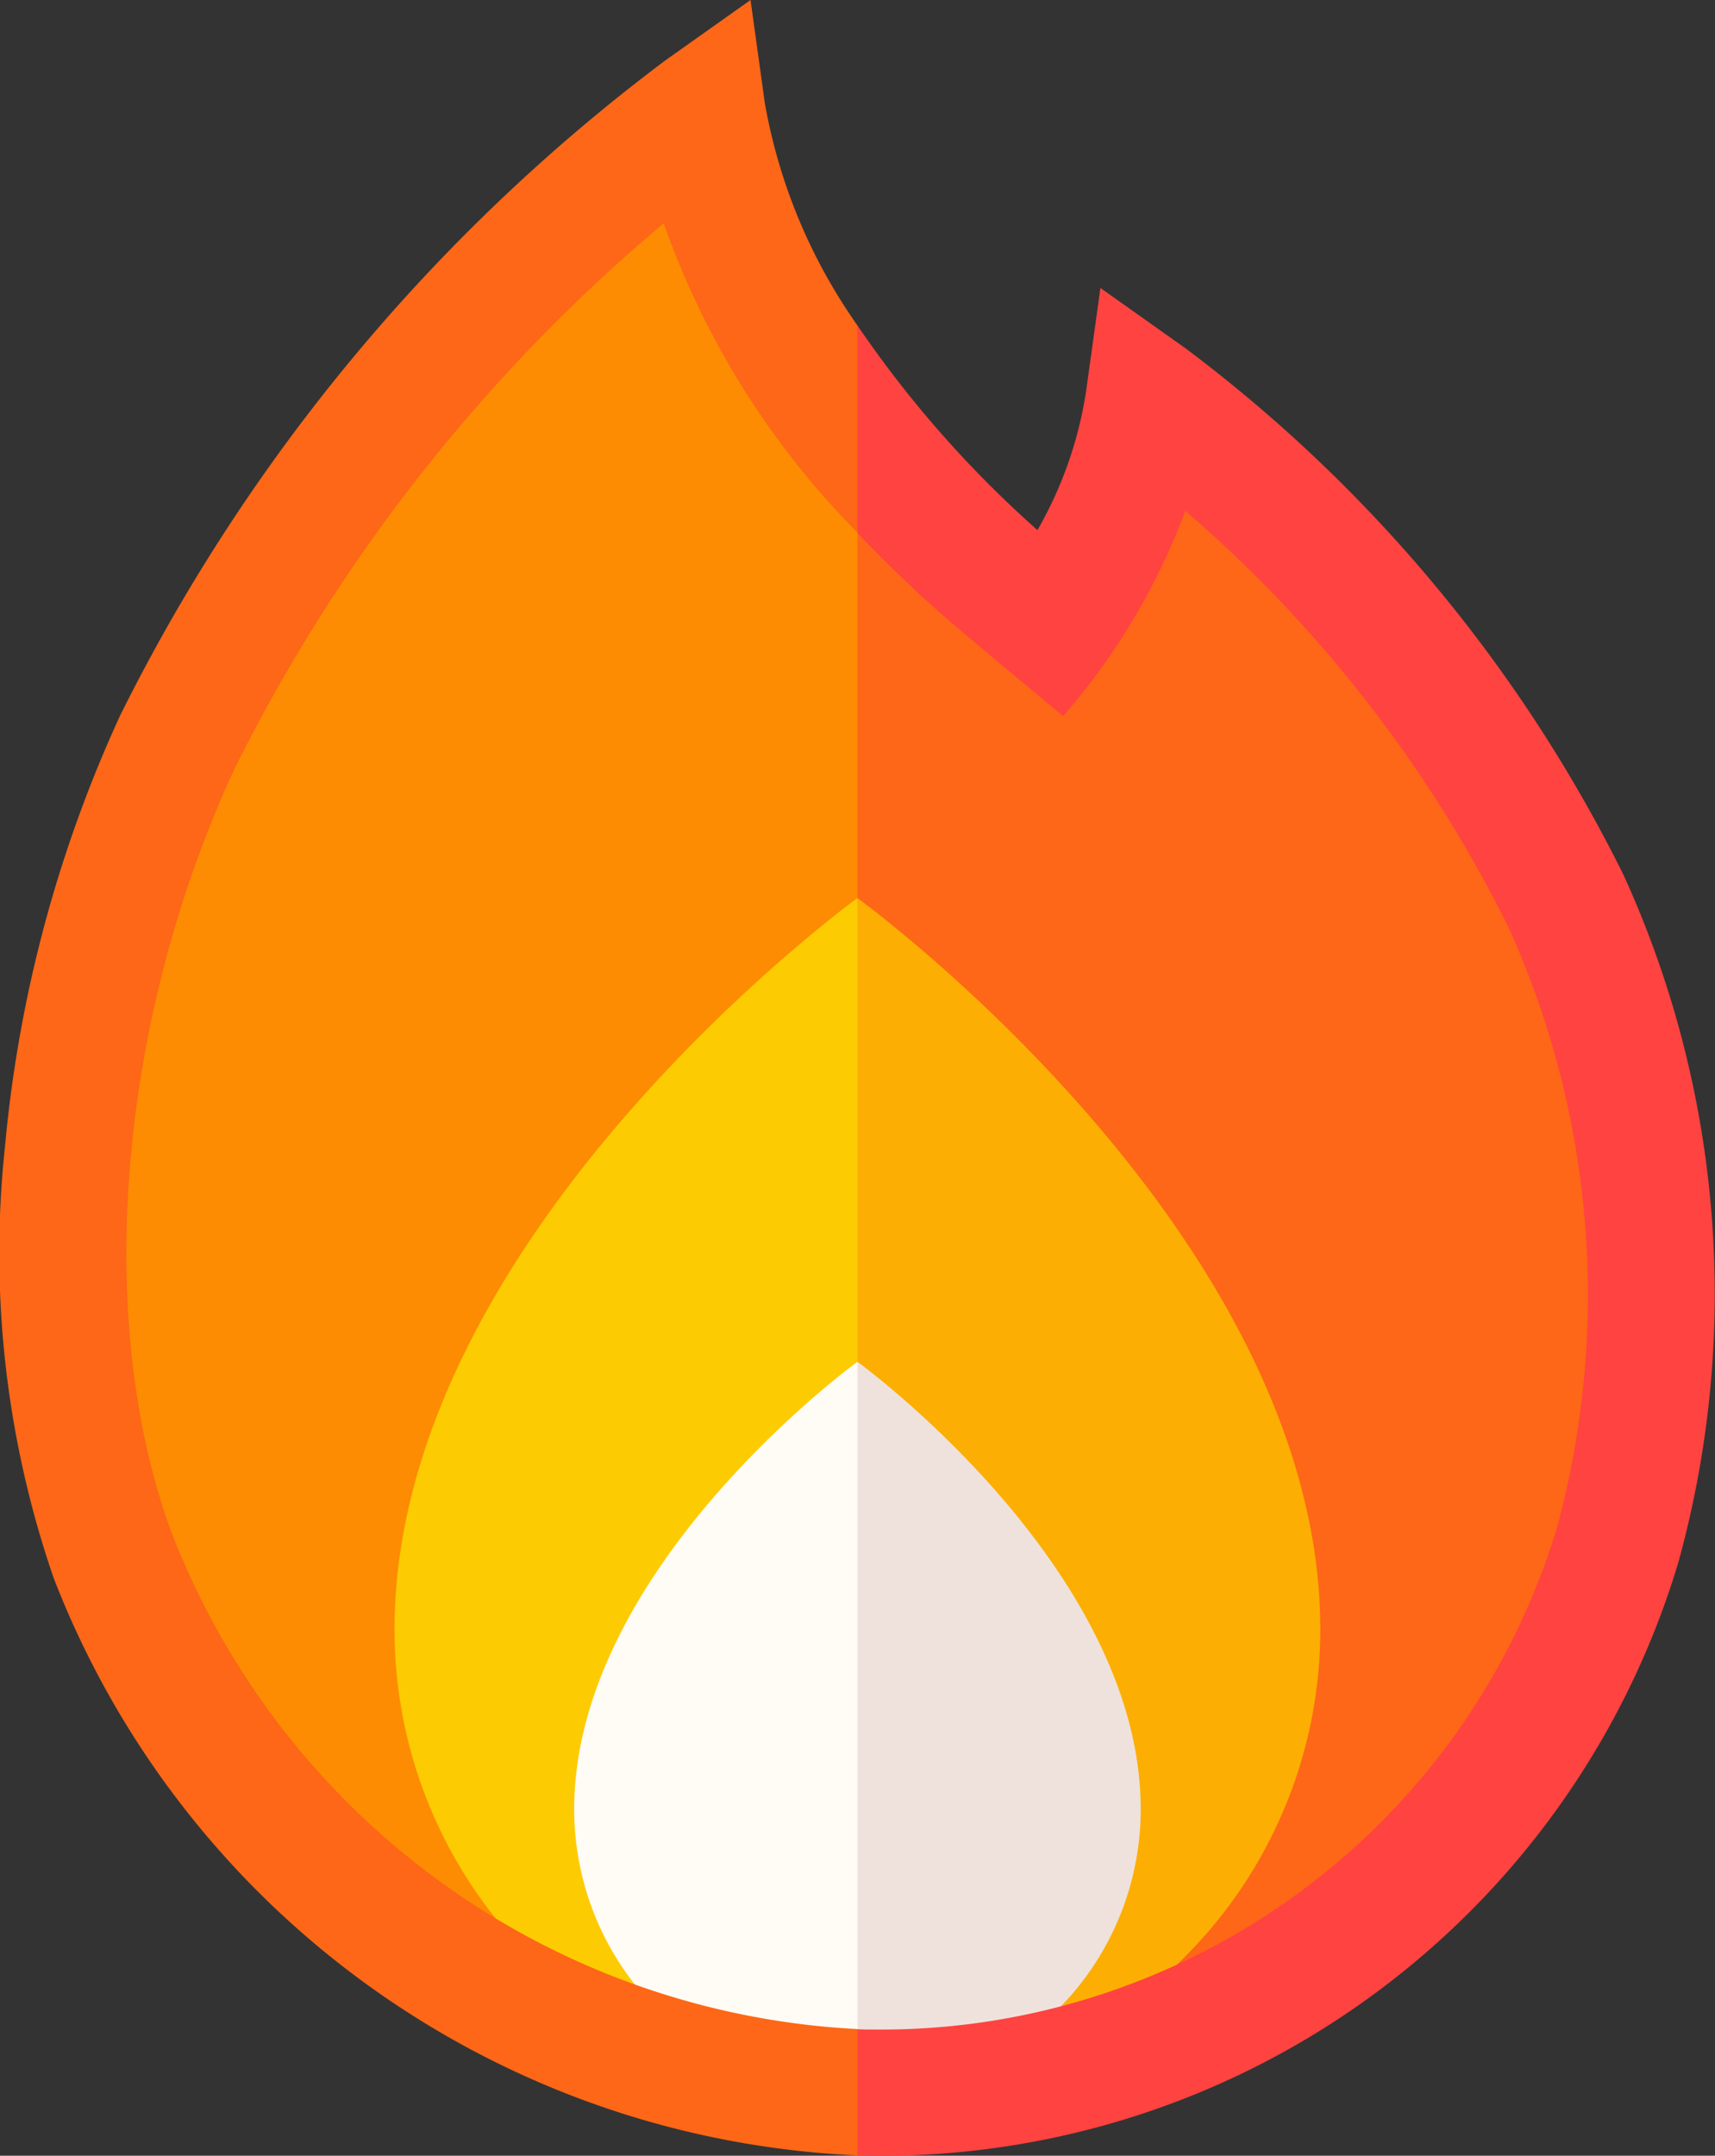
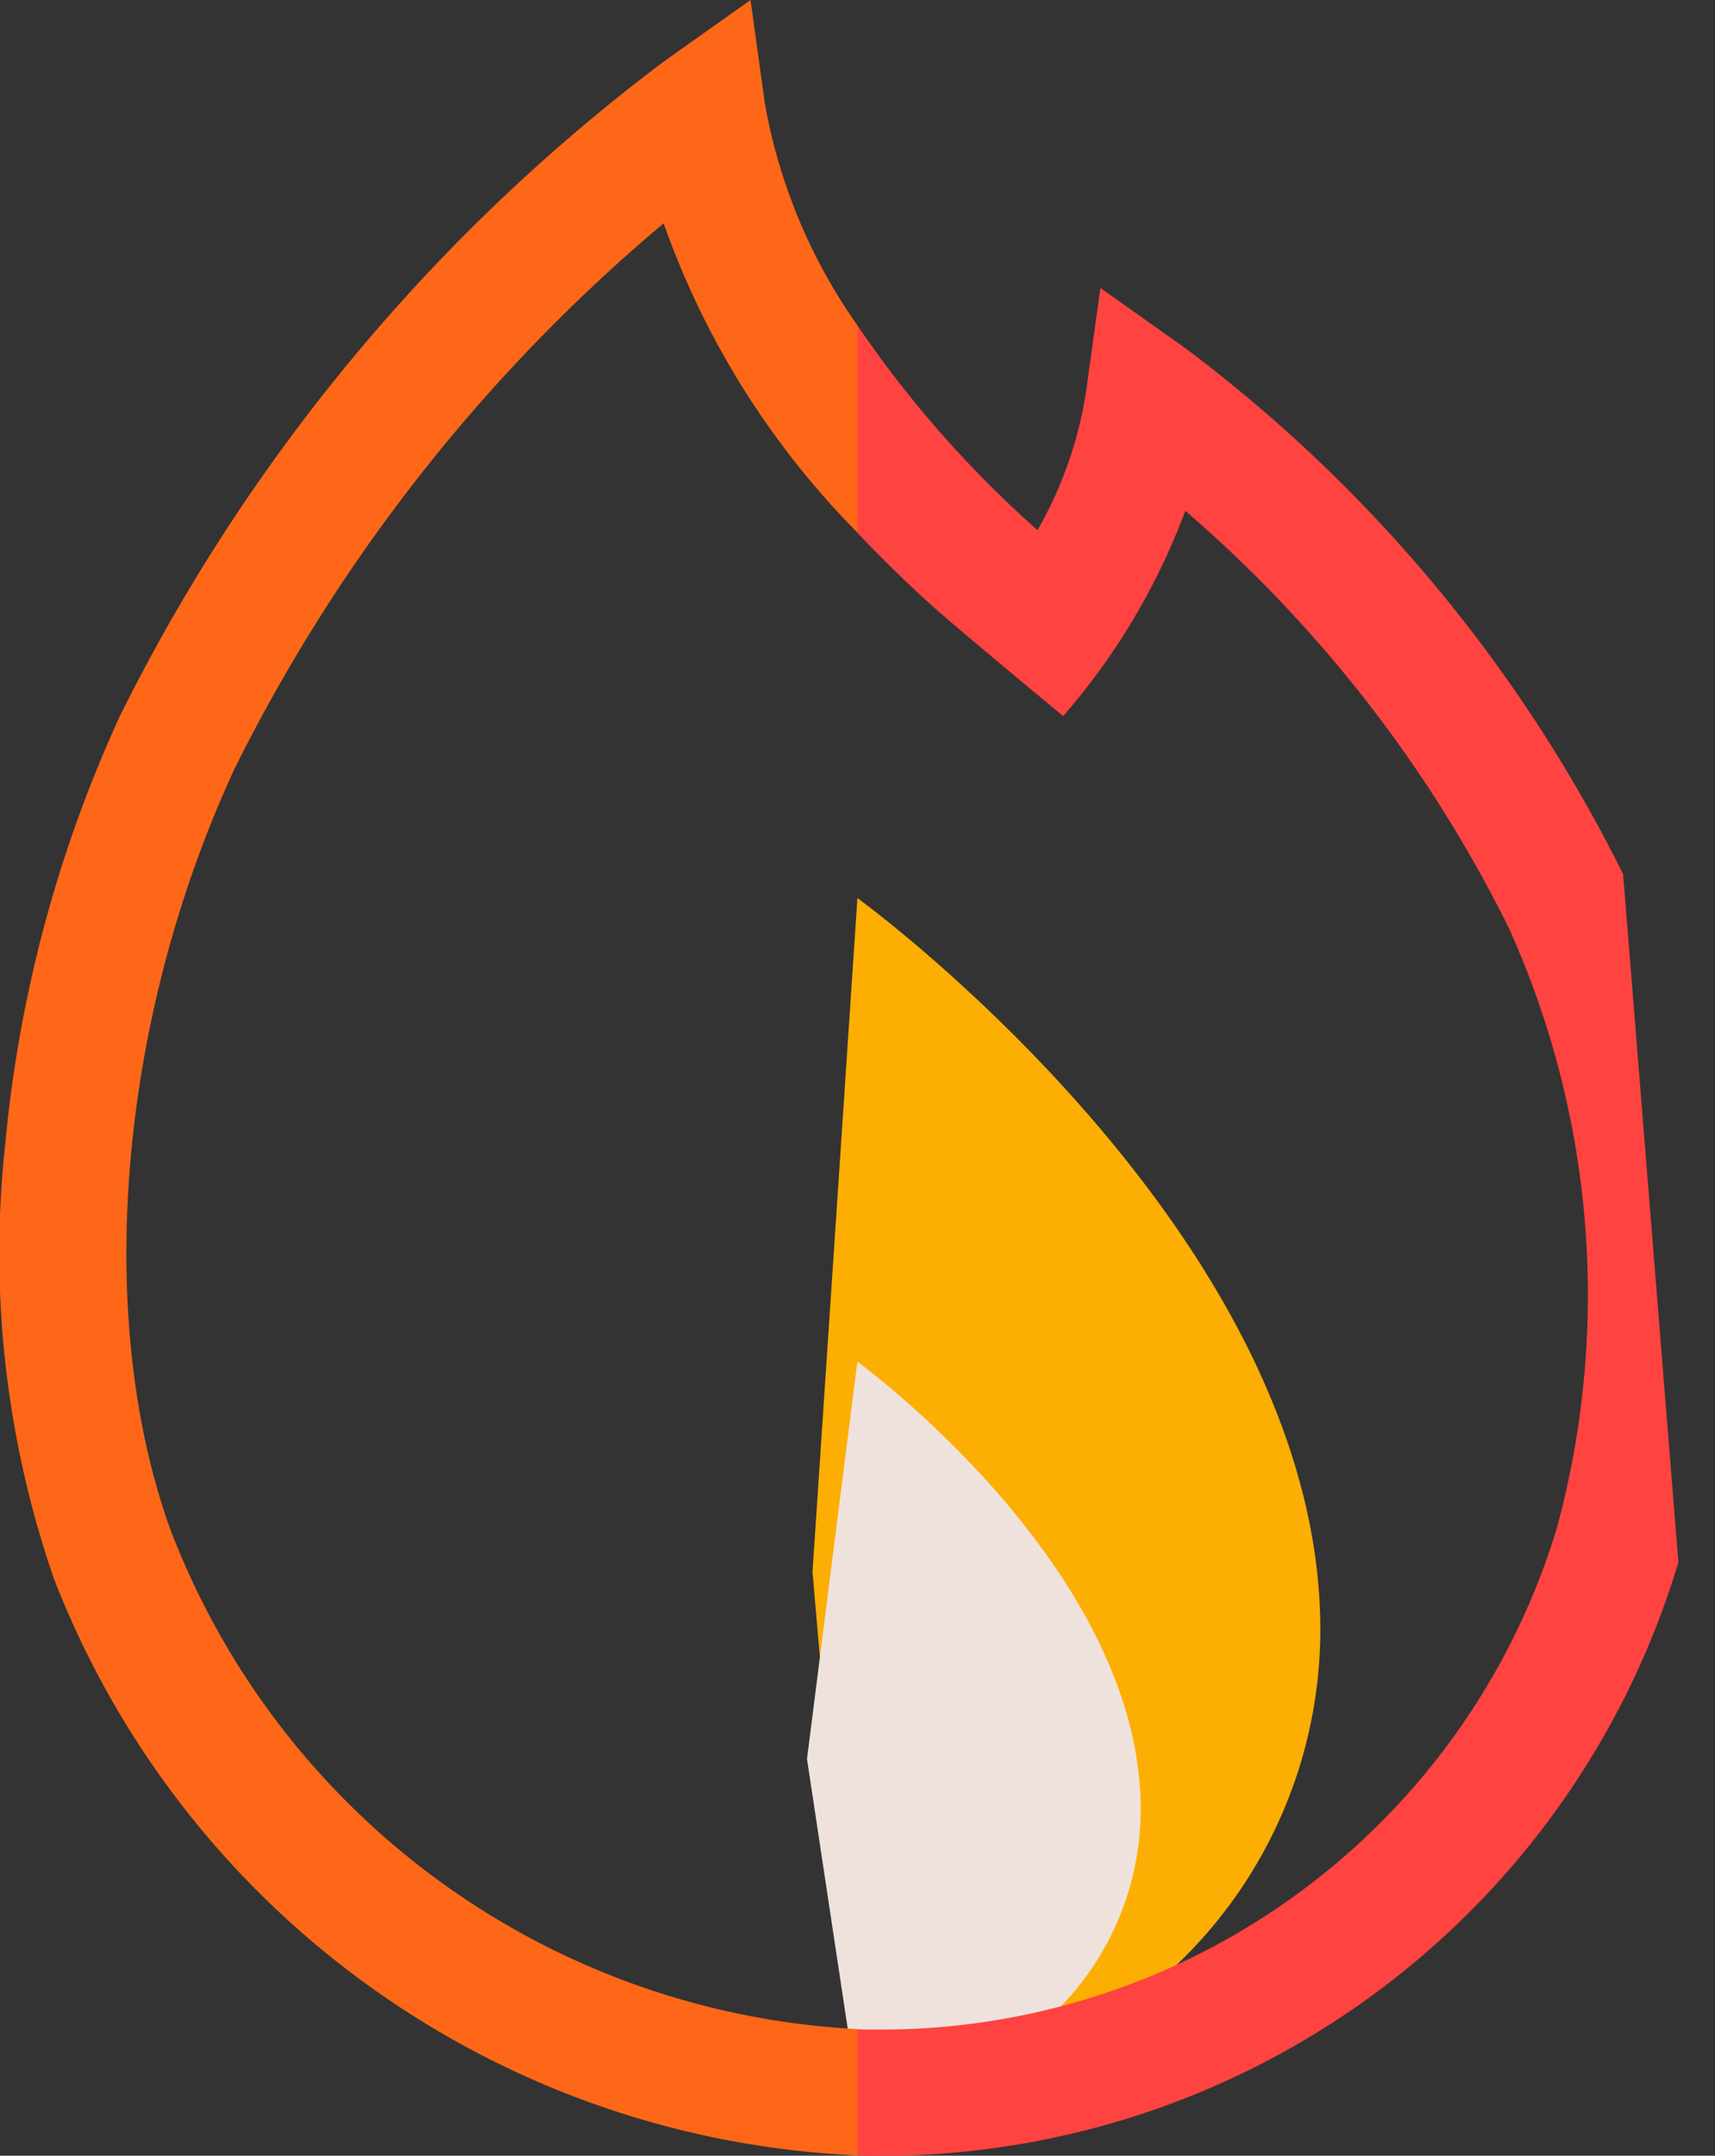
<svg xmlns="http://www.w3.org/2000/svg" width="32.685" height="41.073" viewBox="0 0 32.685 41.073">
  <rect x="0" y="0" width="32.685" height="41.073" fill="#333333" stroke="none" />
  <g id="flame" transform="translate(-52.273 0)">
    <g id="Group_15" data-name="Group 15" transform="translate(53.476 2.127)">
-       <path id="Path_105" data-name="Path 105" d="M259.632,104.445a27.172,27.172,0,0,0-7.95-9.547,9.529,9.529,0,0,1-1.851,4.291c-.492-.4-.977-.815-1.449-1.241a22.081,22.081,0,0,1-2.25-2.331l-.856,16.48.856,15.051c.124,0,.248.006.372.006a14.674,14.674,0,0,0,14.12-10.444A18.092,18.092,0,0,0,259.632,104.445Z" transform="translate(-230.993 -89.411)" fill="#fd6717" />
-       <path id="Path_106" data-name="Path 106" d="M79.449,26.51A34.2,34.2,0,0,0,69.444,38.525c-2.21,4.765-2.943,10.865-1.228,15.5a16.037,16.037,0,0,0,14.19,10.218V32.716A12.59,12.59,0,0,1,79.449,26.51Z" transform="translate(-67.268 -26.51)" fill="#fd8c02" />
-     </g>
+       </g>
    <g id="Group_16" data-name="Group 16" transform="translate(59.792 17.111)">
      <path id="Path_107" data-name="Path 107" d="M246.131,213.269l-.856,12.837.856,9.922a8.822,8.822,0,0,0,8.822-8.822C254.953,219.663,246.131,213.269,246.131,213.269Z" transform="translate(-237.309 -213.269)" fill="#fdae02" />
-       <path id="Path_108" data-name="Path 108" d="M145.987,227.206a8.822,8.822,0,0,0,8.822,8.822V213.269S145.987,219.663,145.987,227.206Z" transform="translate(-145.987 -213.269)" fill="#fdcb02" />
    </g>
    <g id="Group_17" data-name="Group 17" transform="translate(63.216 25.945)">
      <path id="Path_109" data-name="Path 109" d="M244.932,323.379l-.96,7.568.96,6.357a5.4,5.4,0,0,0,5.4-5.4C250.33,327.291,244.932,323.379,244.932,323.379Z" transform="translate(-239.535 -323.379)" fill="#efe2dd" />
-       <path id="Path_110" data-name="Path 110" d="M188.668,331.906a5.4,5.4,0,0,0,5.4,5.4V323.379S188.668,327.292,188.668,331.906Z" transform="translate(-188.668 -323.379)" fill="#fffbf5" />
    </g>
    <g id="Group_18" data-name="Group 18" transform="translate(52.273 0)">
-       <path id="Path_111" data-name="Path 111" d="M260.723,79.555a28.175,28.175,0,0,0-8.346-10.023l-1.616-1.145-.272,1.961A7.6,7.6,0,0,1,249.561,73a20.939,20.939,0,0,1-3.431-3.9l-.856,1.5.856,2.452q.67.711,1.445,1.409c.454.41,2.476,2.083,2.476,2.083a12.719,12.719,0,0,0,2.328-3.911,25.277,25.277,0,0,1,6.16,7.937,16.974,16.974,0,0,1,.926,11.427,13.449,13.449,0,0,1-12.964,9.572c-.124,0-.248,0-.372-.006l-.856,1.557.856.85c.124,0,.248.005.372.005a15.864,15.864,0,0,0,15.275-11.309A19.2,19.2,0,0,0,260.723,79.555Z" transform="translate(-229.789 -62.9)" fill="#ff4340" />
+       <path id="Path_111" data-name="Path 111" d="M260.723,79.555a28.175,28.175,0,0,0-8.346-10.023l-1.616-1.145-.272,1.961A7.6,7.6,0,0,1,249.561,73a20.939,20.939,0,0,1-3.431-3.9l-.856,1.5.856,2.452q.67.711,1.445,1.409c.454.41,2.476,2.083,2.476,2.083a12.719,12.719,0,0,0,2.328-3.911,25.277,25.277,0,0,1,6.16,7.937,16.974,16.974,0,0,1,.926,11.427,13.449,13.449,0,0,1-12.964,9.572c-.124,0-.248,0-.372-.006l-.856,1.557.856.85c.124,0,.248.005.372.005a15.864,15.864,0,0,0,15.275-11.309Z" transform="translate(-229.789 -62.9)" fill="#ff4340" />
      <path id="Path_112" data-name="Path 112" d="M55.552,29.229c-1.5-4.06-1.033-9.784,1.191-14.581A32.407,32.407,0,0,1,64.921,4.255a15.88,15.88,0,0,0,3.693,5.893V6.2a10.506,10.506,0,0,1-1.765-4.238L66.577,0,64.961,1.145a35.114,35.114,0,0,0-10.4,12.491,25.094,25.094,0,0,0-2.192,8.2,19.012,19.012,0,0,0,.927,8.231,17.236,17.236,0,0,0,15.319,11V38.66a14.829,14.829,0,0,1-13.061-9.431Z" transform="translate(-52.273 0)" fill="#fd6717" />
    </g>
  </g>
</svg>